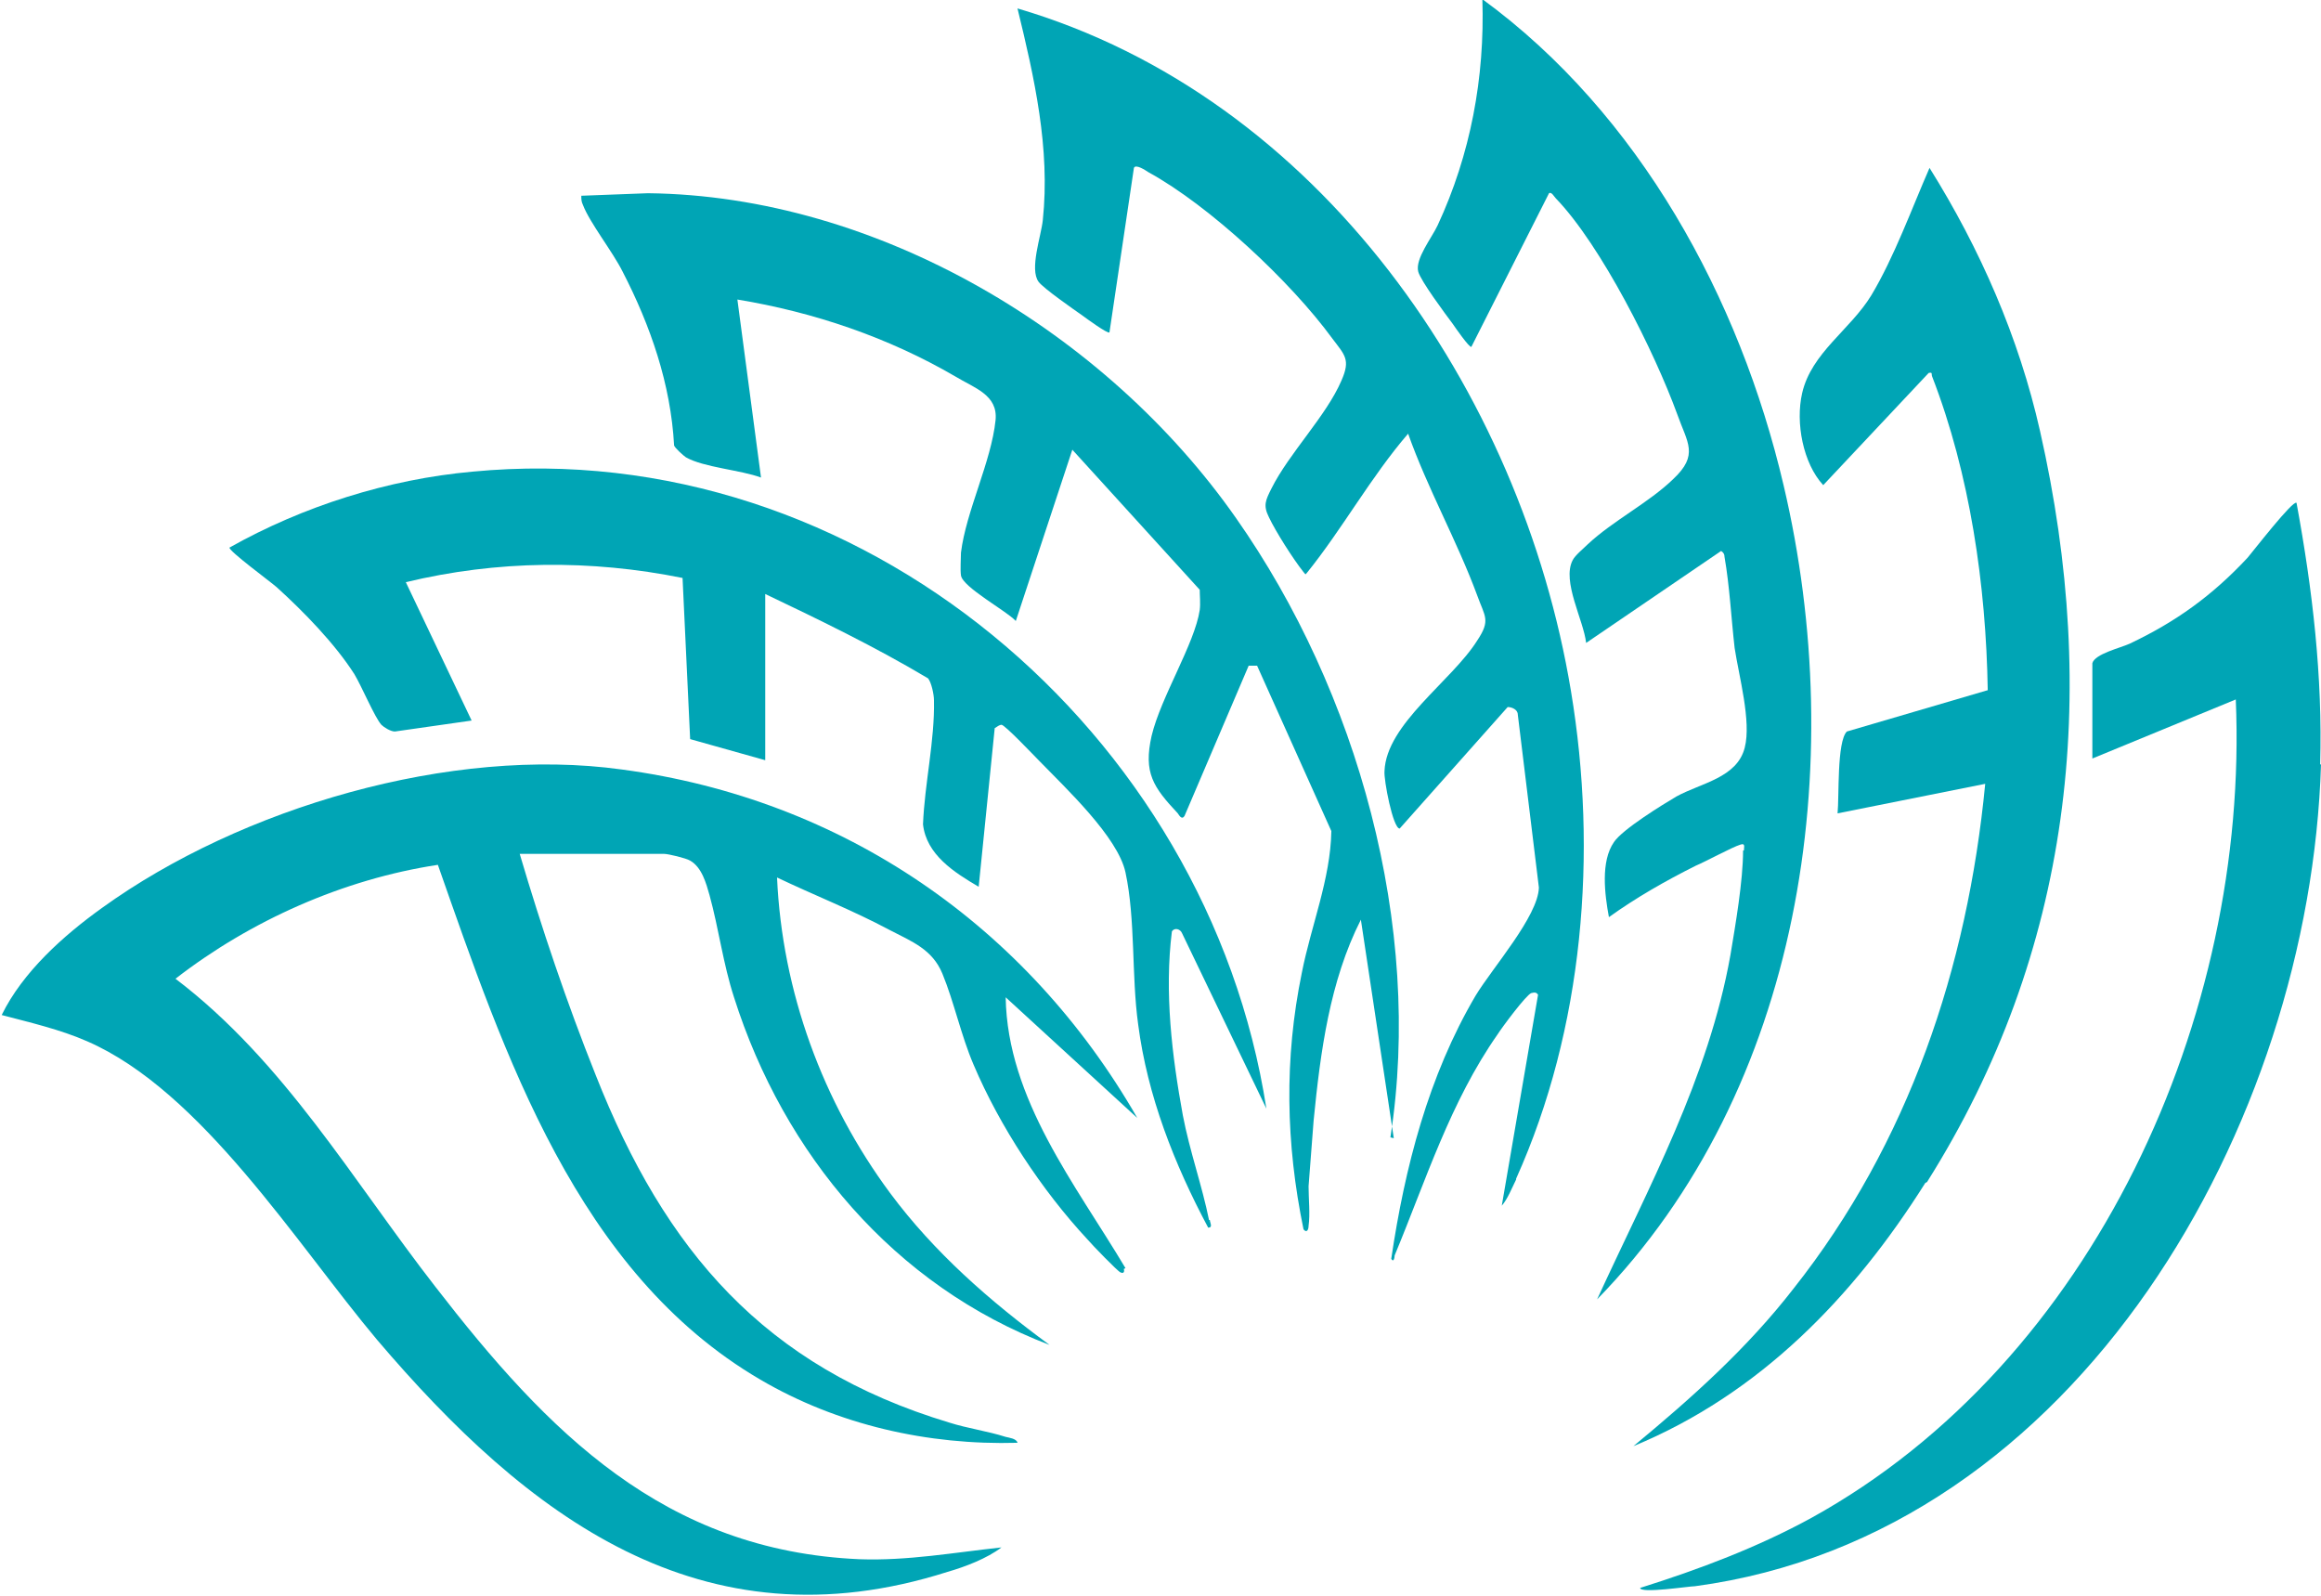
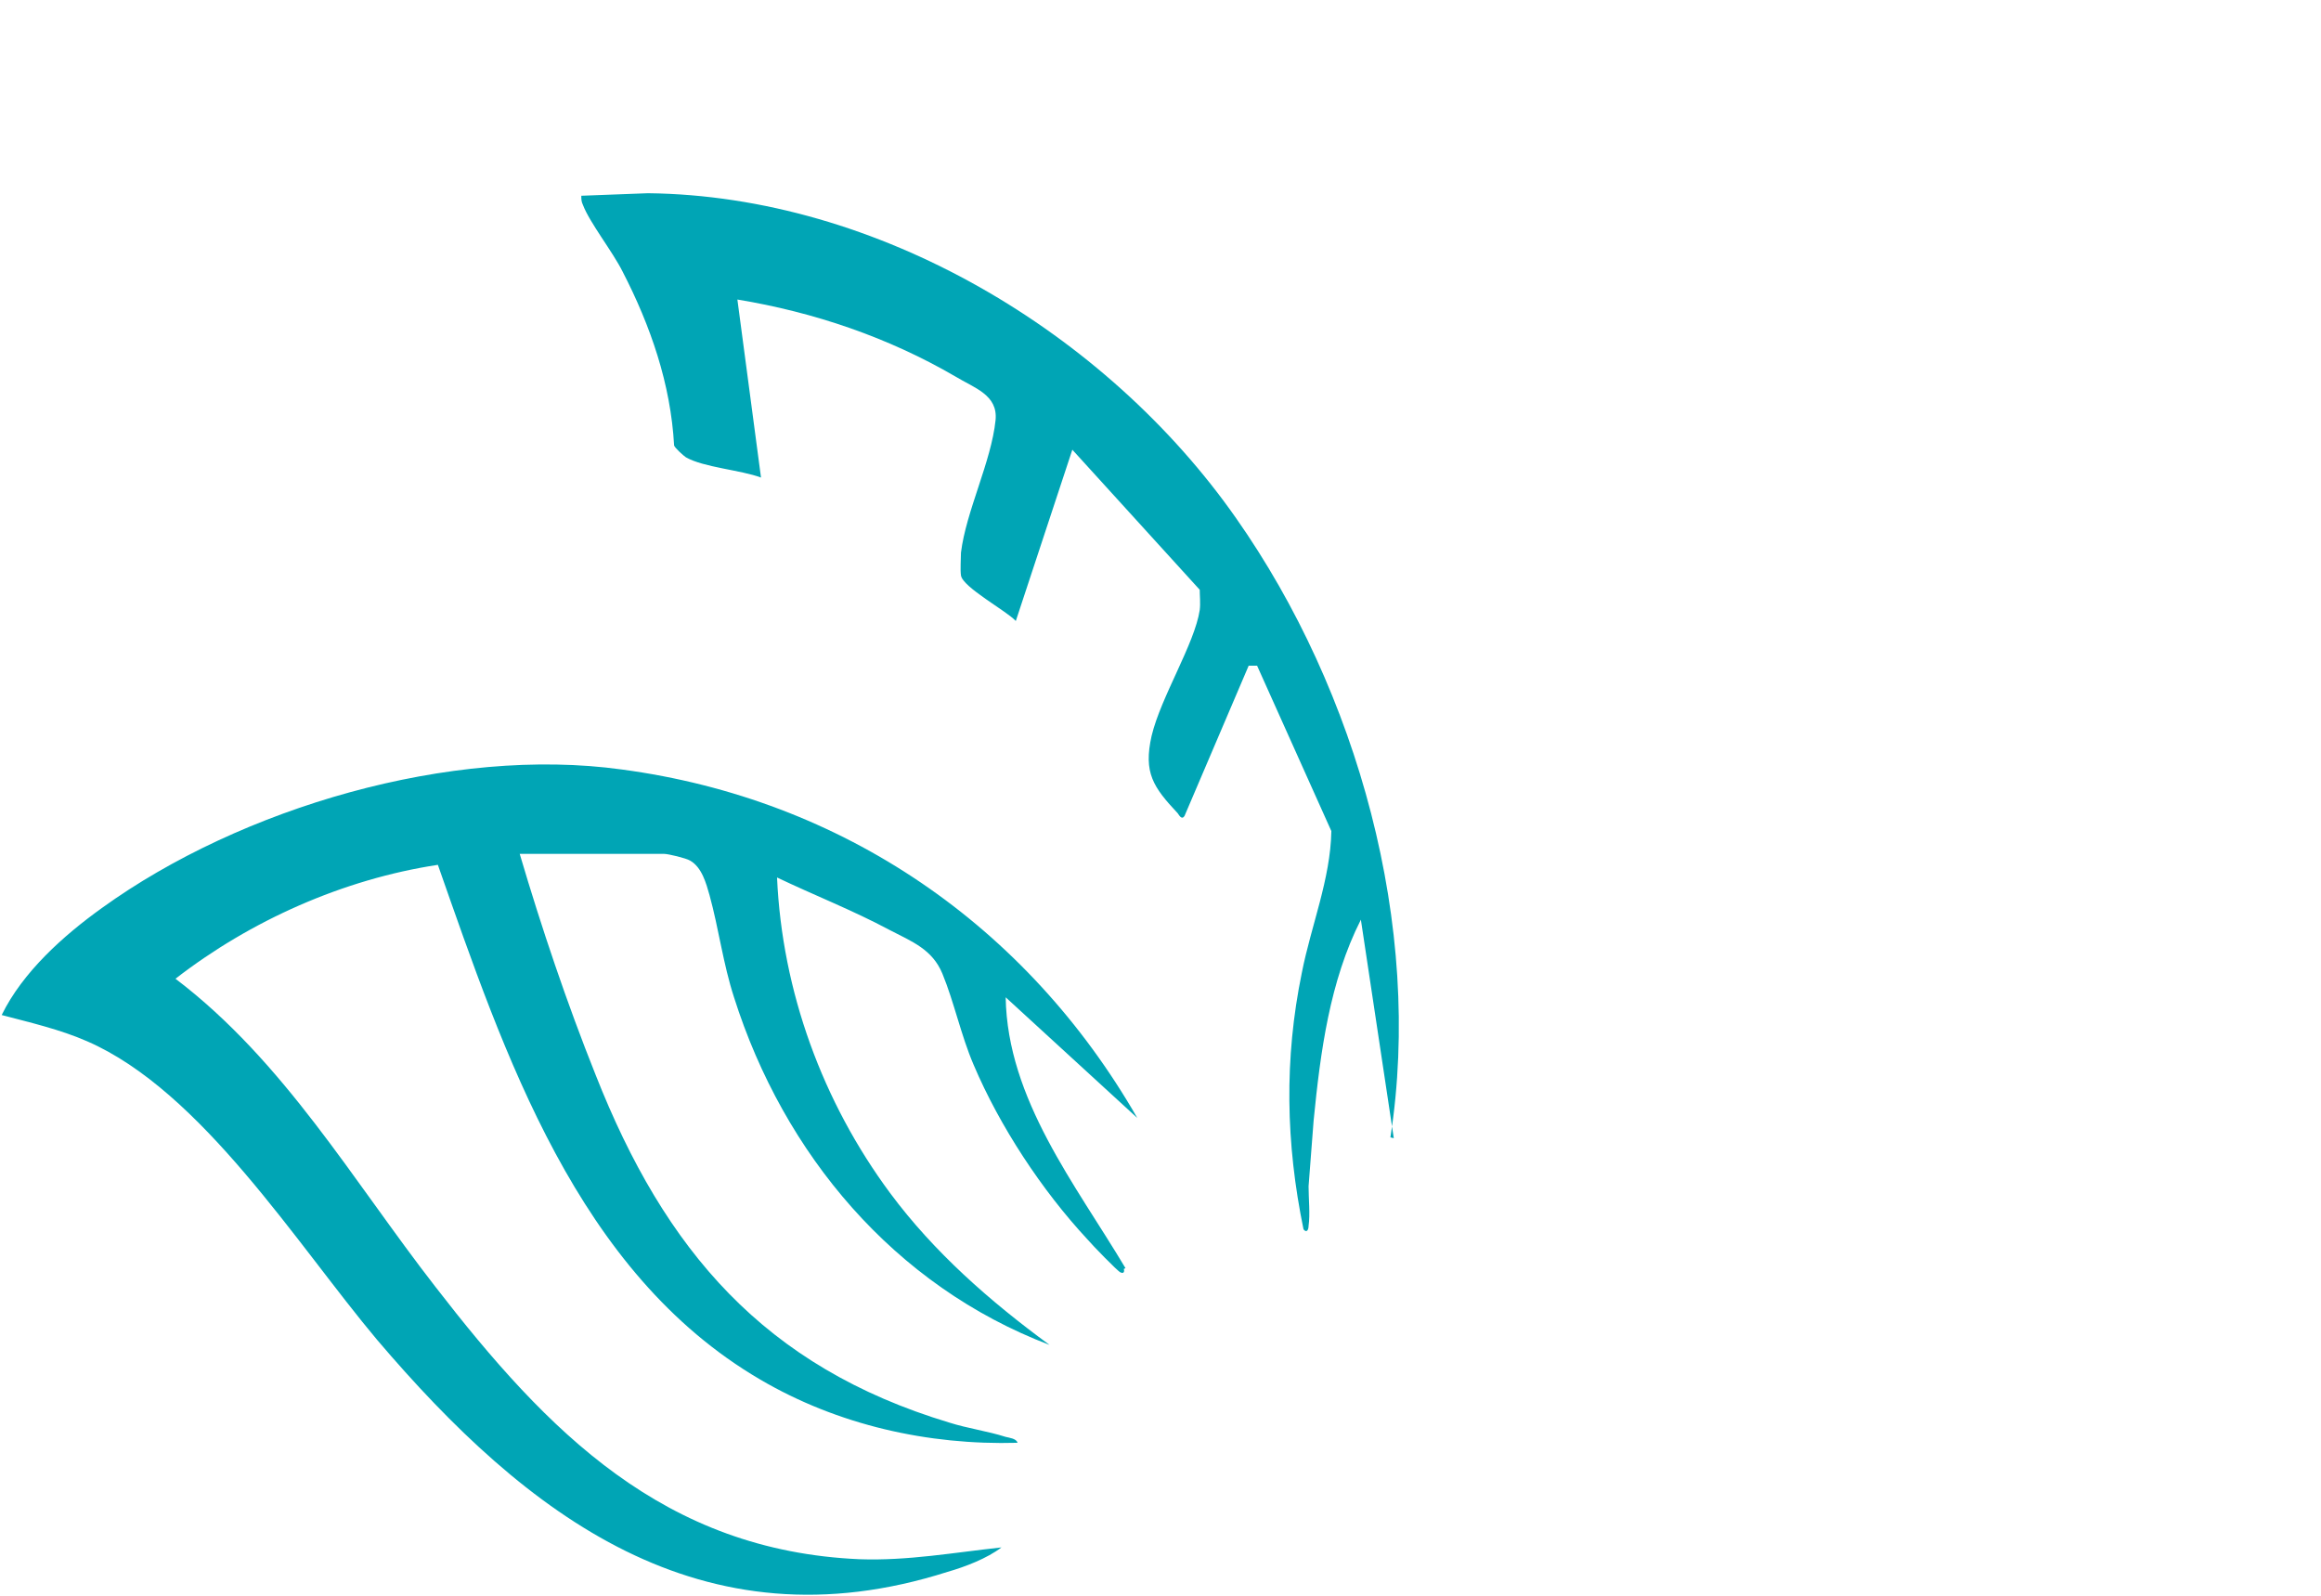
<svg xmlns="http://www.w3.org/2000/svg" id="Layer_1" version="1.1" viewBox="0 0 275.1 189.2">
  <defs>
    <style>
      .st0 {
        isolation: isolate;
      }

      .st1 {
        fill: #00a5b5;
      }
    </style>
  </defs>
  <g class="st0">
    <g>
      <path class="st1" d="M133.2,150.4c.1.3,0,.6-.4.4-.3-.1-3.4-3.3-3.9-3.9-5.4-5.8-10.4-13.4-13.5-20.7-1.5-3.5-2.3-7.4-3.7-10.8-1.2-2.9-3.6-3.8-6.3-5.2-4.3-2.3-8.9-4.1-13.3-6.2.6,13.5,5.4,26.6,13.4,37.4,5.2,7,11.8,12.8,18.9,18-18.4-7-31.5-22.6-37.4-41.2-1.3-4-1.8-8.1-2.9-12.1-.4-1.4-.9-3.3-2.3-4.1-.5-.3-2.6-.8-3.1-.8h-17.1c2.6,8.8,5.6,17.7,9,26.2,8.2,20.8,20,34.6,41.9,41.2,2.2.7,4.5,1,6.7,1.7.4.1,1.3.2,1.4.7-10.6.3-21.3-2.1-30.5-7.5-21.7-12.7-30.3-38.5-38.2-61-11.2,1.7-22.2,6.6-31.1,13.5,12.9,9.8,21,23.9,30.8,36.5,13.3,17.2,27.1,31.3,50.3,32.3,5.7.2,11.2-.8,16.8-1.4-1.7,1.3-4.3,2.3-6.4,2.9-29.2,9.3-49.9-6.7-67.6-27.5-9.5-11.3-20.8-29.5-34.4-35.4-3.2-1.4-6.7-2.2-10.1-3.1,2.5-5.1,7.3-9.4,11.9-12.7,16.5-11.9,41.4-19.2,61.6-16.4,26.2,3.5,48,18.5,61.1,41.3l-15.6-14.3c.2,12.1,8.3,22.2,14.2,32.1Z" />
      <path class="st1" d="M165.2,134.9l-3.9-25.9c-3.7,7.3-4.8,15.7-5.6,23.8-.2,2.6-.4,5.2-.6,7.8,0,1.5.2,3.3,0,4.7,0,.4-.2.9-.6.4-2.1-10.2-2.3-20.2-.2-30.4,1.1-5.6,3.4-11.1,3.5-16.8l-8.8-19.6h-1l-7.6,17.8c-.3.5-.6,0-.8-.3-2.9-3.1-4.1-4.8-3.1-9.2,1.1-4.6,5.1-10.9,5.7-14.9.1-.8,0-1.7,0-2.4l-15.1-16.6-6.7,20.3c-1.1-1.2-6.3-4-6.5-5.4-.1-.7,0-2,0-2.7.6-4.9,3.6-10.8,4.1-15.7.3-3-2.5-3.8-4.8-5.2-7.9-4.6-16.7-7.6-25.8-9.1l2.8,21.1c-2.4-.9-6.8-1.2-8.9-2.4-.3-.2-1.3-1.1-1.4-1.4-.4-7.3-2.8-14.2-6.1-20.6-1.2-2.4-3.9-5.8-4.7-7.9-.2-.4-.2-.7-.2-1.1l7.9-.3c27.2.3,54.3,16.5,69.7,38.5,14.4,20.5,22.2,48.4,18.3,73.4Z" />
-       <path class="st1" d="M179.7,139.8c-.5,1-1,2.3-1.7,3.1l4.3-25c-.2-.3-.4-.3-.8-.2-.6.2-3.5,4.1-4,4.9-5.6,8-8.5,17.3-12.2,26.2,0,.2-.1.9-.4.4,1.6-10.8,4.4-21.7,10-31.2,2-3.3,7.4-9.4,7.5-12.8l-2.5-20.5c0-.6-.7-.9-1.2-.9l-12.8,14.4c-.8,0-1.9-5.8-1.8-6.8.2-5.6,8-10.7,11-15.5,1.6-2.4.9-2.8,0-5.3-2.4-6.5-5.9-12.7-8.2-19.2-4.4,5.1-7.8,11.3-12,16.5-.2.3-.2.1-.4-.1-1.2-1.5-3.3-4.8-4.1-6.5-.7-1.4-.4-2,.3-3.4,2.1-4.2,6.5-8.6,8.3-12.8,1.1-2.5.4-3-1.1-5-4.9-6.7-14.5-15.7-21.8-19.7-.3-.2-1.5-1-1.7-.5l-2.9,19.5c-.2.2-2.8-1.7-3.2-2-1-.7-4.6-3.2-5.2-4-1.1-1.5.3-5.4.5-7.3.9-8.5-1-16.9-3-25.1,35.7,10.5,59.7,45.3,65.6,80.9,3.2,19.2,1.5,40-6.5,57.8Z" />
-       <path class="st1" d="M143.4,144.6c0,.3.4.9-.2.9-4-7.5-7.2-15.6-8.3-24.1-.8-5.8-.3-12.4-1.5-18-.9-4.2-7.1-10-10.2-13.2-.6-.6-4.1-4.3-4.5-4.3-.2,0-.5.2-.8.4l-1.9,18.8c-2.9-1.7-6.2-3.8-6.6-7.4.2-4.9,1.4-9.9,1.3-14.7,0-.7-.3-2.1-.7-2.6-6.2-3.7-12.8-6.9-19.3-10v19.7l-8.9-2.5-.9-19.1c-10.9-2.2-22-2.1-32.8.5l7.8,16.4-9.1,1.3c-.5,0-1.3-.5-1.6-.8-.8-.9-2.3-4.5-3.2-6-2.3-3.6-6-7.4-9.2-10.3-.8-.7-5.7-4.3-5.6-4.7,8.7-4.9,18.8-8.1,28.8-9,45.8-4.4,87.2,30.9,94.1,75.5l-10-20.8c-.2-.5-.9-.7-1.2-.2-.9,7.2,0,14.7,1.3,21.8.8,4.2,2.3,8.4,3.1,12.4Z" />
-       <path class="st1" d="M206.7,100.8c0-.4.2-.9-.4-.7-1,.3-4.1,2-5.3,2.5-3.6,1.8-7.1,3.8-10.3,6.1-.5-2.7-1-6.6.6-8.9,1-1.5,5.7-4.4,7.4-5.4,2.9-1.6,7.2-2.2,8.1-5.8.8-3.1-.7-8.5-1.2-11.8-.4-3.5-.6-7.4-1.2-10.8,0-.3-.1-.5-.4-.7l-16,10.9c-.3-2.7-2.9-7.3-1.6-9.8.3-.6,1.3-1.4,1.8-1.9,3-2.8,7.2-4.9,10.1-7.7,3.1-2.9,1.7-4.3.5-7.7-2.7-7.4-9-20-14.4-25.6-.2-.2-.5-.8-.8-.6l-9.2,18.2c-.2.2-2-2.4-2.2-2.7-.9-1.2-3.8-5.1-4.1-6.2-.4-1.5,1.6-4,2.3-5.5,3.9-8.4,5.6-17.5,5.3-26.8,18.6,13.6,30.5,35.4,35.7,57.6,7.8,33.1,2.2,71.6-22.1,96.5,6.1-13.3,13.2-26.2,15.8-40.8.6-3.6,1.5-8.8,1.5-12.4Z" />
-       <path class="st1" d="M228.2,140.2c-8.5,13.5-19.6,25-34.6,31.2,6.9-5.7,13.5-11.6,19-18.7,13.6-17.2,20.6-38,22.7-59.8l-17.5,3.5c.2-1.9-.1-8.5,1.1-9.7l16.7-4.9c-.2-12.4-2.1-25.6-6.6-37.2-.1-.3.1-.5-.4-.4l-12.5,13.3c-2.4-2.6-3.3-7.4-2.5-10.9,1.1-4.8,5.7-7.5,8.2-11.6,2.7-4.5,4.8-10.3,6.9-15.1,6,9.6,10.6,20.1,13.1,31.2,7.1,31.3,3.8,61.7-13.4,89Z" />
-       <path class="st1" d="M275.1,90.6c-1.3,42.5-28.7,91.3-74.2,97.4-.7,0-6.5.9-6.5.2,7-2.2,13.9-4.8,20.3-8.3,33.5-18.5,51.9-59.5,50.3-97l-17,7v-11.3c.3-1.1,3.3-1.8,4.4-2.3,5.5-2.6,9.8-5.7,14-10.2.6-.7,5.4-6.9,5.8-6.5,1.9,10.3,3.1,20.6,2.8,31Z" />
    </g>
  </g>
</svg>